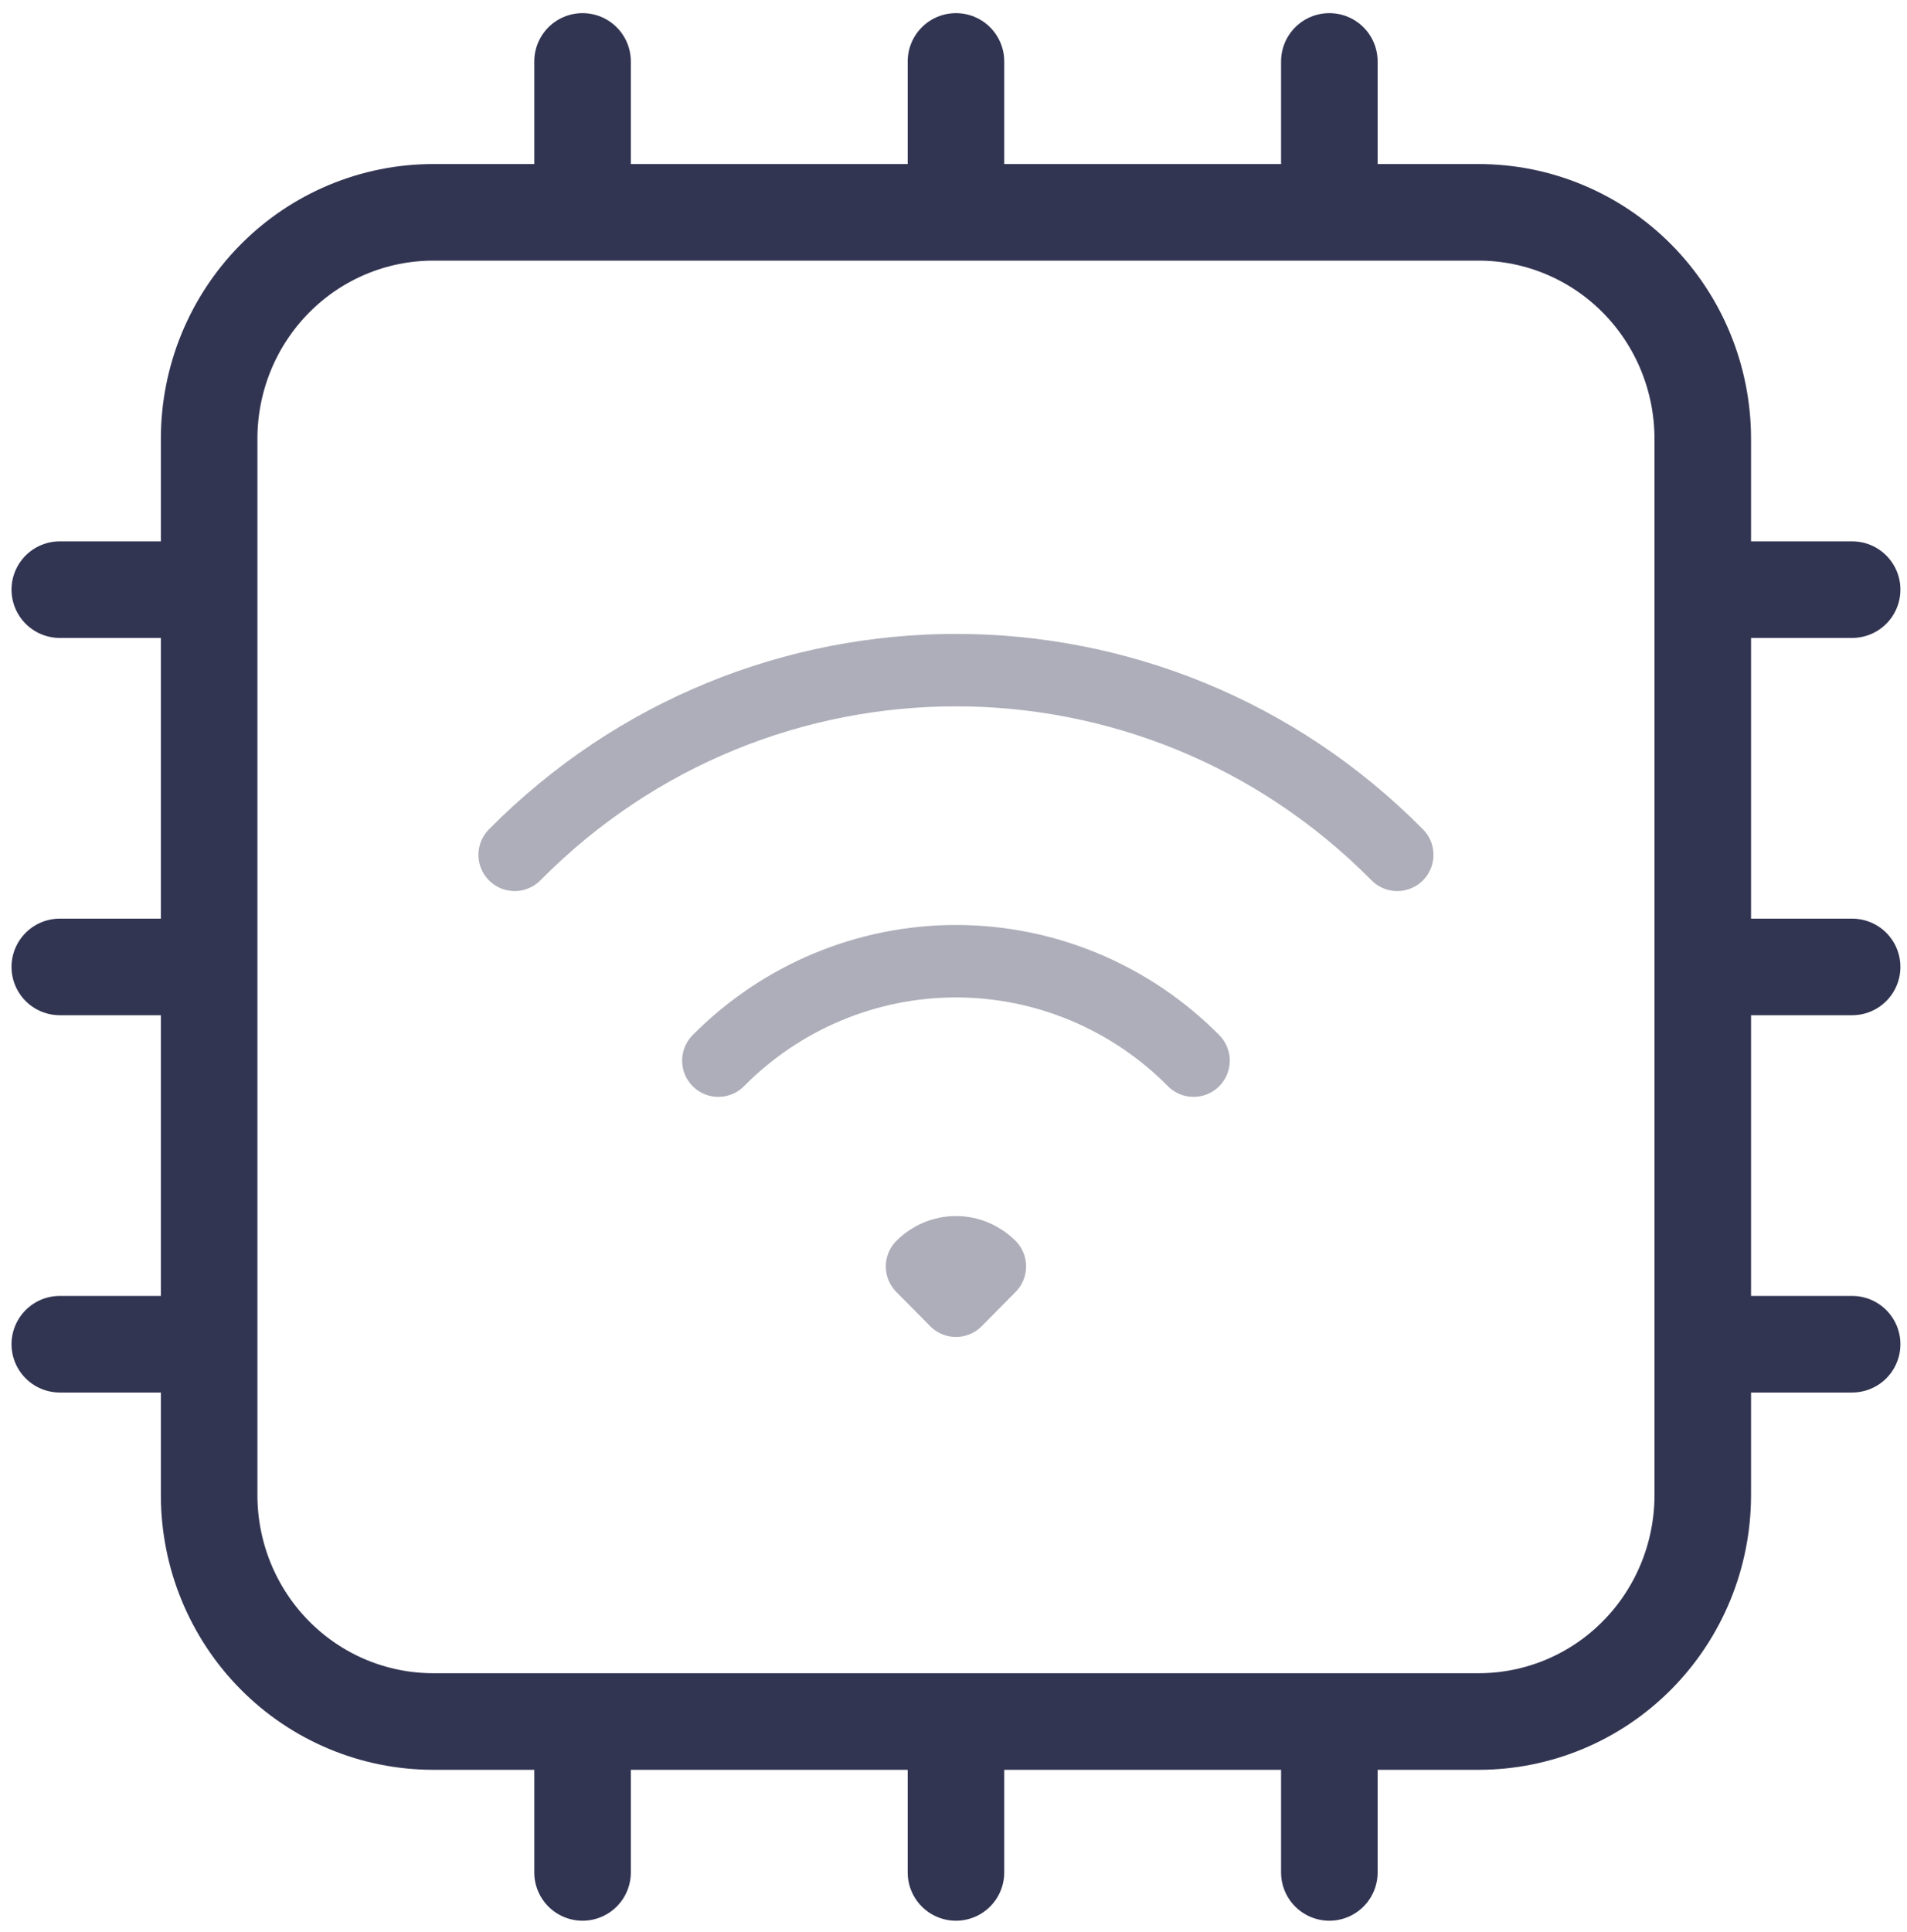
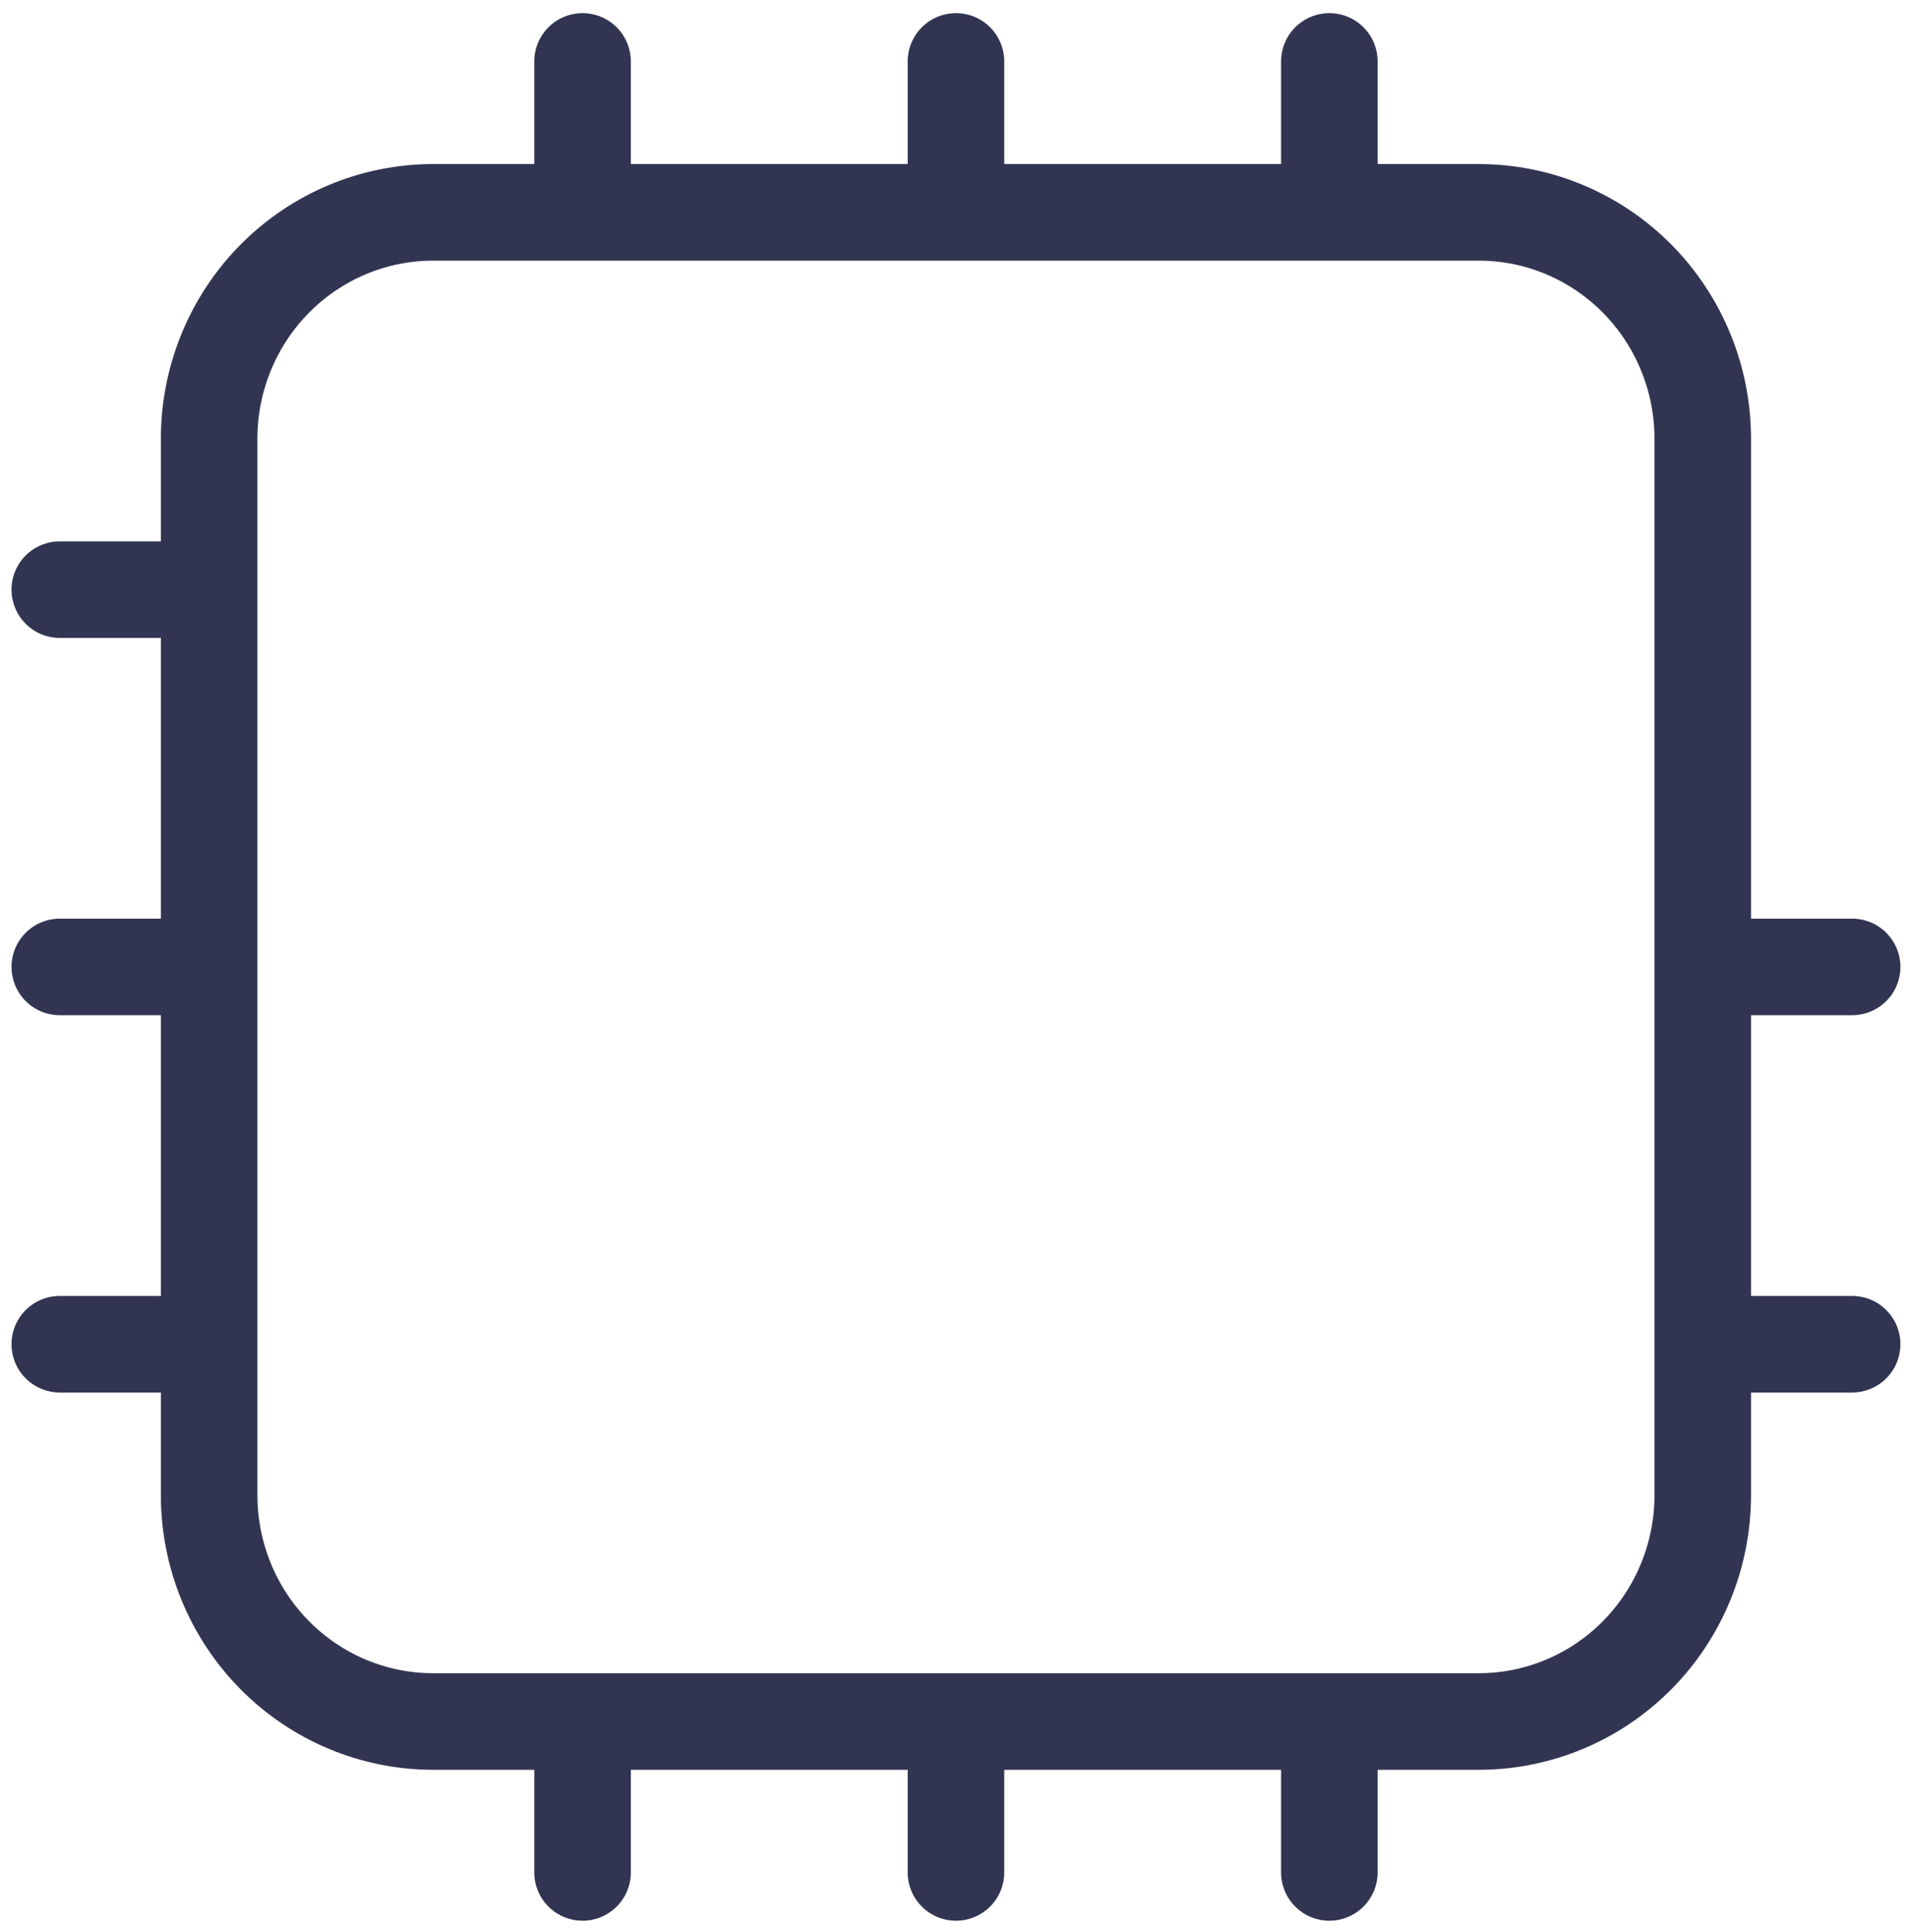
<svg xmlns="http://www.w3.org/2000/svg" width="79" height="80" viewBox="0 0 79 80" fill="none">
-   <path d="M24.133 2.544V8.794M8.664 24.419H2.477M76.727 24.419H70.539M8.664 40.044H2.477M76.727 40.044H70.539M8.664 55.669H2.477M76.727 55.669H70.539M24.133 71.294V77.544M39.602 2.544V8.794M39.602 71.294V77.544M55.07 2.544V8.794M55.07 71.294V77.544M17.945 71.294H61.258C63.719 71.294 66.08 70.307 67.821 68.549C69.561 66.79 70.539 64.406 70.539 61.919V18.169C70.539 15.683 69.561 13.299 67.821 11.54C66.08 9.782 63.719 8.794 61.258 8.794H17.945C15.484 8.794 13.123 9.782 11.383 11.54C9.642 13.299 8.664 15.683 8.664 18.169V61.919C8.664 64.406 9.642 66.79 11.383 68.549C13.123 70.307 15.484 71.294 17.945 71.294Z" stroke="#323552" stroke-width="4" stroke-linecap="round" stroke-linejoin="round" />
-   <path opacity="0.4" d="M29.758 43.925C32.369 41.288 35.91 39.807 39.602 39.807C43.294 39.807 46.834 41.288 49.445 43.925M21.32 35.402C31.416 25.202 47.785 25.202 57.883 35.402M41.007 52.448L39.602 53.868L38.196 52.448C38.569 52.072 39.075 51.861 39.602 51.861C40.129 51.861 40.634 52.072 41.007 52.448Z" stroke="#323552" stroke-width="3" stroke-linecap="round" stroke-linejoin="round" />
+   <path d="M24.133 2.544V8.794M8.664 24.419H2.477M76.727 24.419M8.664 40.044H2.477M76.727 40.044H70.539M8.664 55.669H2.477M76.727 55.669H70.539M24.133 71.294V77.544M39.602 2.544V8.794M39.602 71.294V77.544M55.07 2.544V8.794M55.07 71.294V77.544M17.945 71.294H61.258C63.719 71.294 66.08 70.307 67.821 68.549C69.561 66.79 70.539 64.406 70.539 61.919V18.169C70.539 15.683 69.561 13.299 67.821 11.54C66.08 9.782 63.719 8.794 61.258 8.794H17.945C15.484 8.794 13.123 9.782 11.383 11.54C9.642 13.299 8.664 15.683 8.664 18.169V61.919C8.664 64.406 9.642 66.79 11.383 68.549C13.123 70.307 15.484 71.294 17.945 71.294Z" stroke="#323552" stroke-width="4" stroke-linecap="round" stroke-linejoin="round" />
</svg>